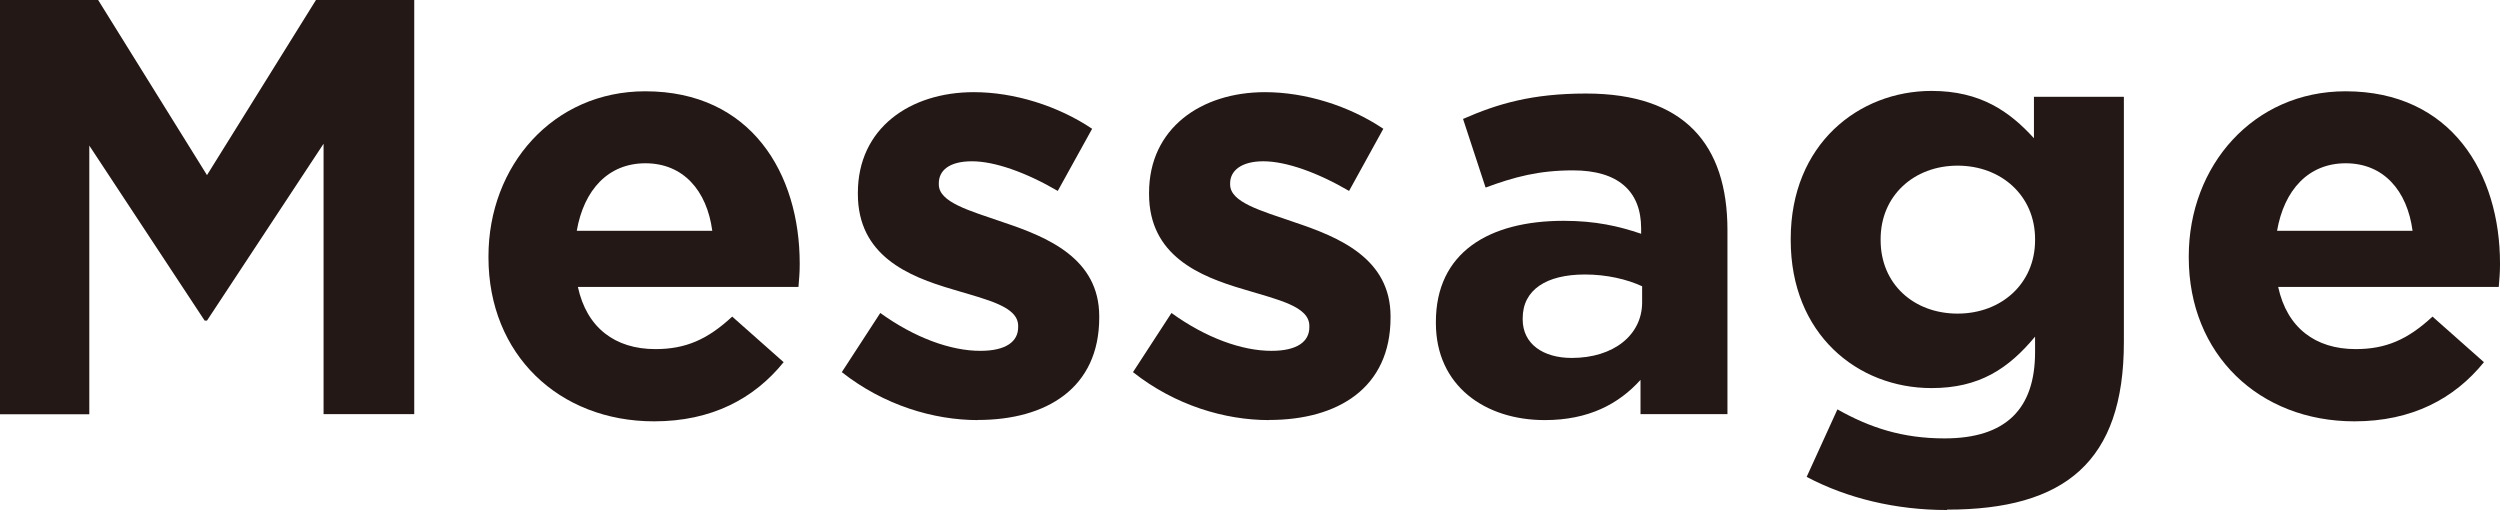
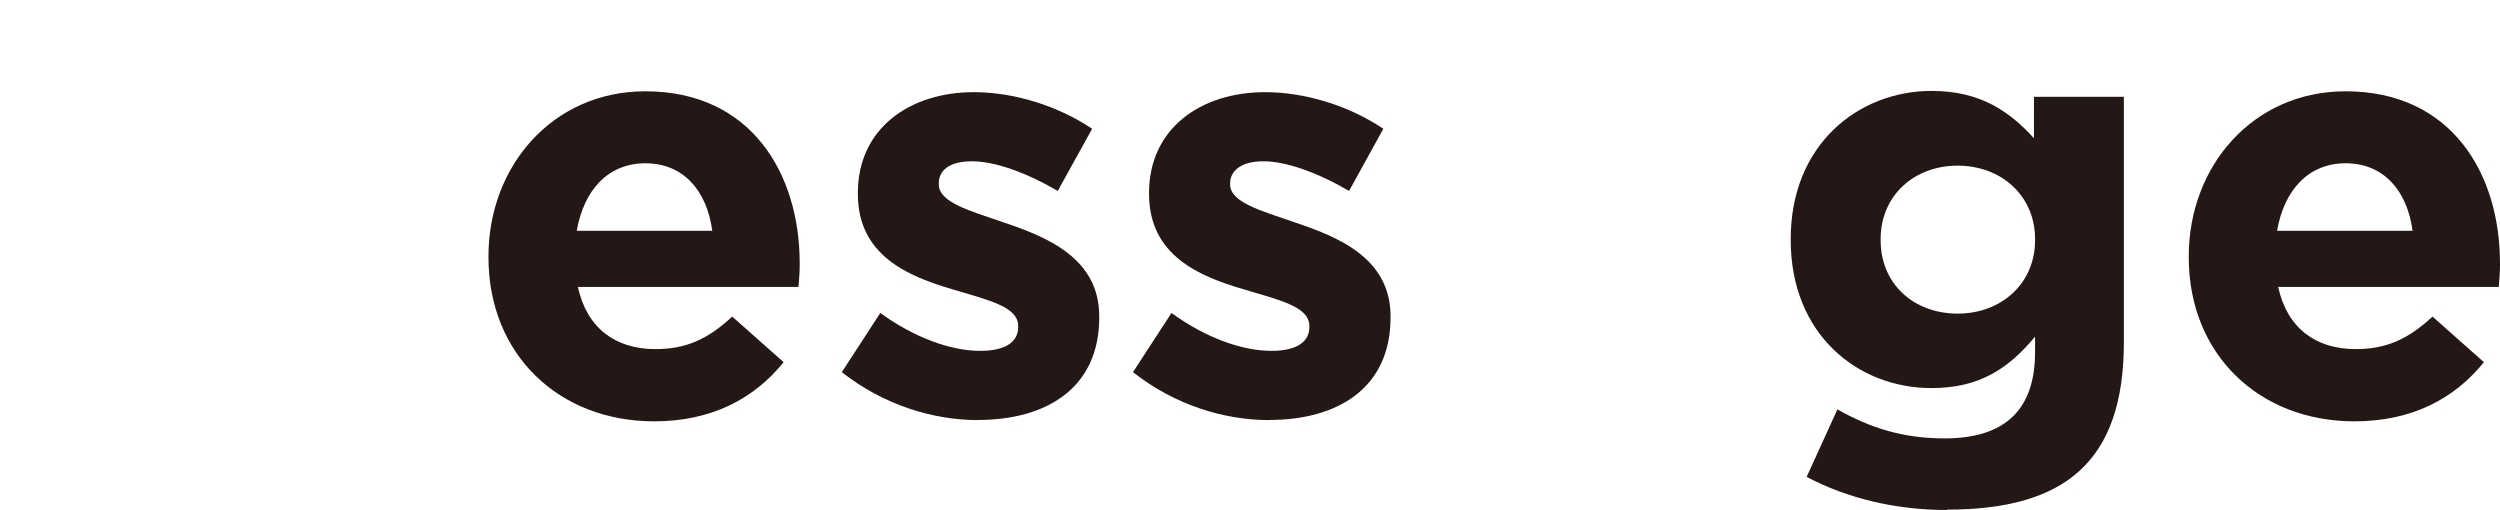
<svg xmlns="http://www.w3.org/2000/svg" id="b" data-name="レイヤー 2" viewBox="0 0 200.73 40.95">
  <defs>
    <style>
      .d {
        fill: #231815;
      }
    </style>
  </defs>
  <g id="c" data-name="レイアウト">
    <g>
-       <path class="d" d="M25.98,33.25V11.54l-9.36,14.2h-.19L7.17,11.69v21.57H0V0h7.88l8.74,14.06L25.37,0h7.89v33.25h-7.27Z" />
      <path class="d" d="M64.12,23.04h-17.72c.71,3.28,2.99,4.99,6.22,4.99,2.42,0,4.18-.76,6.17-2.61l4.13,3.66c-2.38,2.94-5.79,4.75-10.4,4.75-7.65,0-13.3-5.37-13.3-13.16v-.09c0-7.27,5.18-13.25,12.59-13.25,8.5,0,12.4,6.6,12.4,13.82v.09c0,.71-.05,1.14-.1,1.8ZM51.82,13.11c-2.99,0-4.94,2.14-5.51,5.42h10.88c-.43-3.23-2.33-5.42-5.37-5.42Z" />
      <path class="d" d="M78.52,33.73c-3.56,0-7.55-1.19-10.93-3.85l3.09-4.75c2.76,1.99,5.65,3.04,8.03,3.04,2.09,0,3.04-.76,3.04-1.9v-.1c0-1.57-2.47-2.09-5.27-2.94-3.56-1.04-7.6-2.71-7.6-7.65v-.1c0-5.18,4.18-8.08,9.31-8.08,3.23,0,6.74,1.09,9.5,2.94l-2.76,4.99c-2.52-1.47-5.04-2.38-6.89-2.38s-2.66.76-2.66,1.76v.1c0,1.43,2.42,2.09,5.18,3.04,3.56,1.19,7.7,2.9,7.7,7.55v.1c0,5.65-4.23,8.22-9.74,8.22Z" />
      <path class="d" d="M101.89,33.73c-3.56,0-7.55-1.19-10.92-3.85l3.09-4.75c2.75,1.99,5.65,3.04,8.03,3.04,2.09,0,3.04-.76,3.04-1.9v-.1c0-1.57-2.47-2.09-5.27-2.94-3.56-1.04-7.6-2.71-7.6-7.65v-.1c0-5.18,4.18-8.08,9.31-8.08,3.23,0,6.75,1.09,9.5,2.94l-2.75,4.99c-2.52-1.47-5.04-2.38-6.89-2.38-1.76,0-2.66.76-2.66,1.76v.1c0,1.43,2.42,2.09,5.18,3.04,3.56,1.19,7.7,2.9,7.7,7.55v.1c0,5.65-4.23,8.22-9.74,8.22Z" />
-       <path class="d" d="M131.72,33.25v-2.75c-1.76,1.95-4.18,3.23-7.69,3.23-4.8,0-8.74-2.76-8.74-7.79v-.09c0-5.56,4.23-8.12,10.26-8.12,2.56,0,4.42.43,6.22,1.04v-.43c0-2.99-1.85-4.66-5.46-4.66-2.76,0-4.7.52-7.03,1.38l-1.81-5.51c2.8-1.23,5.56-2.04,9.88-2.04,7.88,0,11.35,4.08,11.35,10.97v14.77h-6.98ZM131.86,22.99c-1.23-.57-2.85-.95-4.61-.95-3.09,0-4.99,1.23-4.99,3.51v.1c0,1.95,1.62,3.09,3.94,3.09,3.37,0,5.65-1.85,5.65-4.46v-1.28Z" />
      <path class="d" d="M156.32,40.95c-4.13,0-8.03-.95-11.26-2.66l2.47-5.42c2.61,1.47,5.22,2.33,8.6,2.33,4.94,0,7.27-2.38,7.27-6.93v-1.24c-2.14,2.57-4.47,4.13-8.31,4.13-5.94,0-11.31-4.32-11.31-11.88v-.1c0-7.6,5.46-11.88,11.31-11.88,3.94,0,6.27,1.66,8.22,3.8v-3.33h7.22v19.71c0,9.6-4.75,13.44-14.2,13.44ZM163.4,19.19c0-3.47-2.71-5.89-6.22-5.89s-6.18,2.42-6.18,5.89v.1c0,3.51,2.66,5.89,6.18,5.89s6.22-2.42,6.22-5.89v-.1Z" />
      <path class="d" d="M200.64,23.04h-17.72c.71,3.28,2.99,4.99,6.22,4.99,2.42,0,4.18-.76,6.17-2.61l4.13,3.66c-2.38,2.94-5.79,4.75-10.4,4.75-7.65,0-13.3-5.37-13.3-13.16v-.09c0-7.27,5.18-13.25,12.59-13.25,8.5,0,12.4,6.6,12.4,13.82v.09c0,.71-.05,1.14-.1,1.8ZM188.34,13.11c-2.99,0-4.94,2.14-5.51,5.42h10.88c-.43-3.23-2.33-5.42-5.37-5.42Z" />
    </g>
  </g>
</svg>